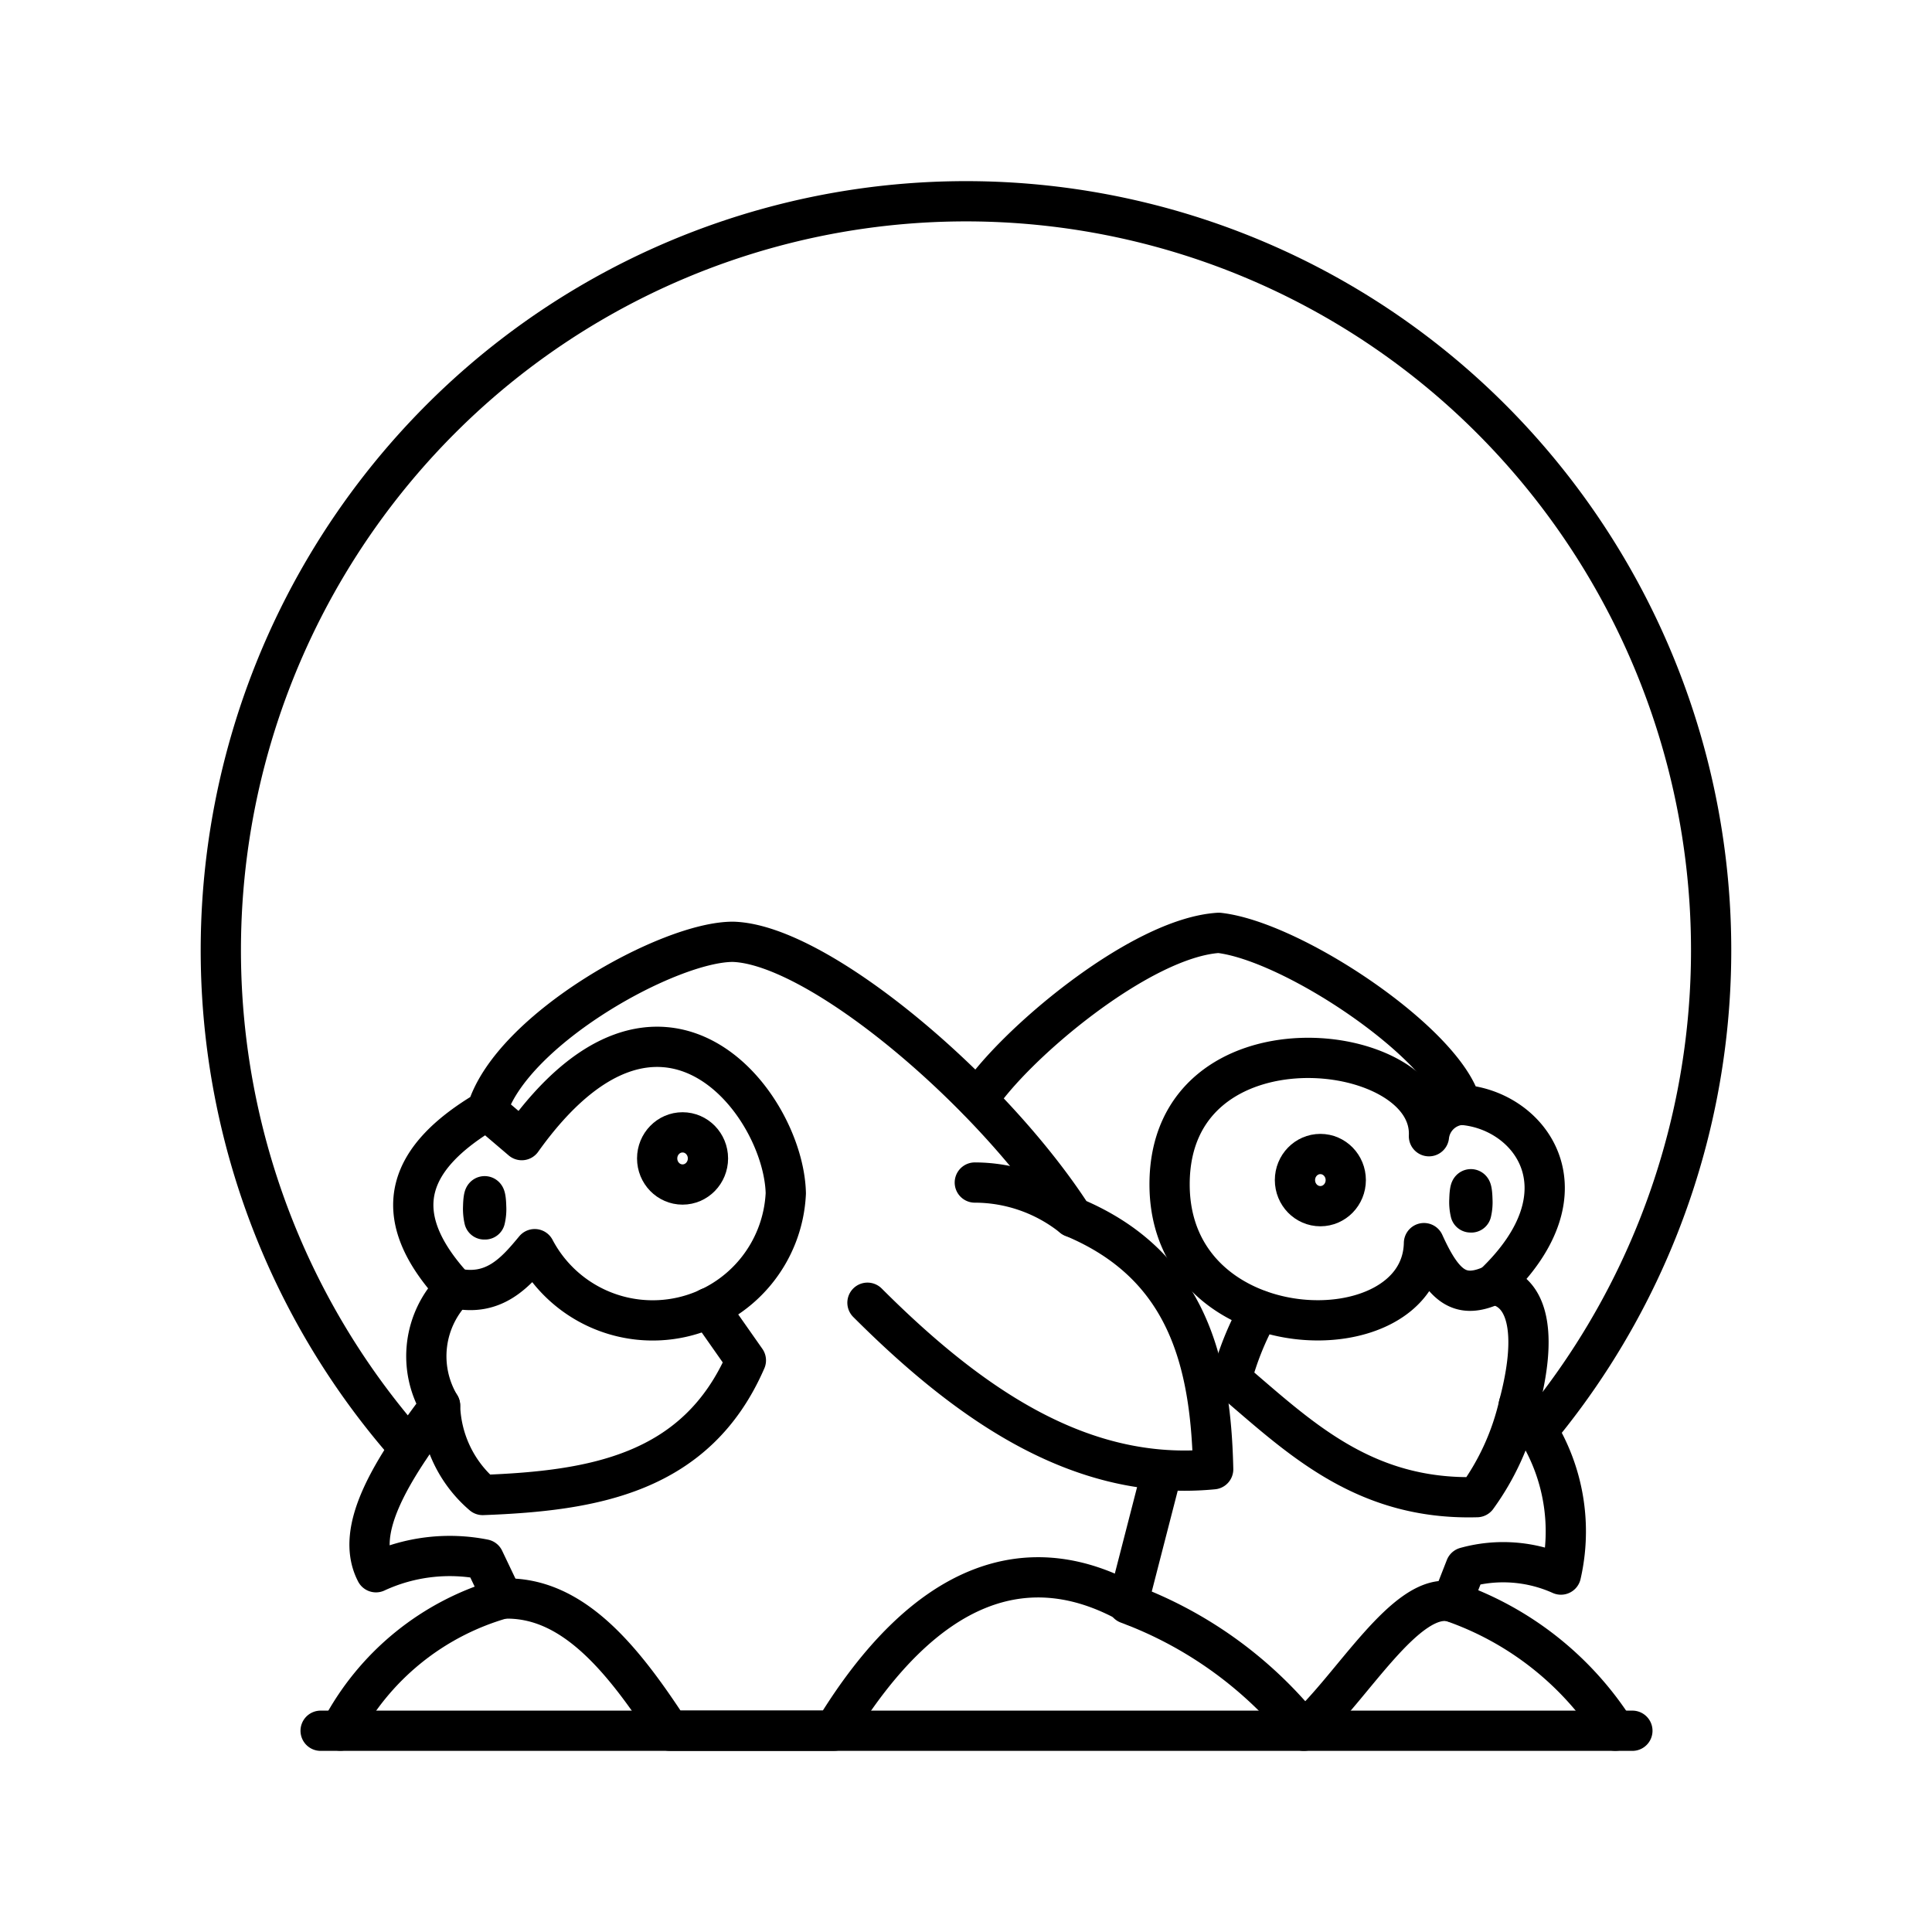
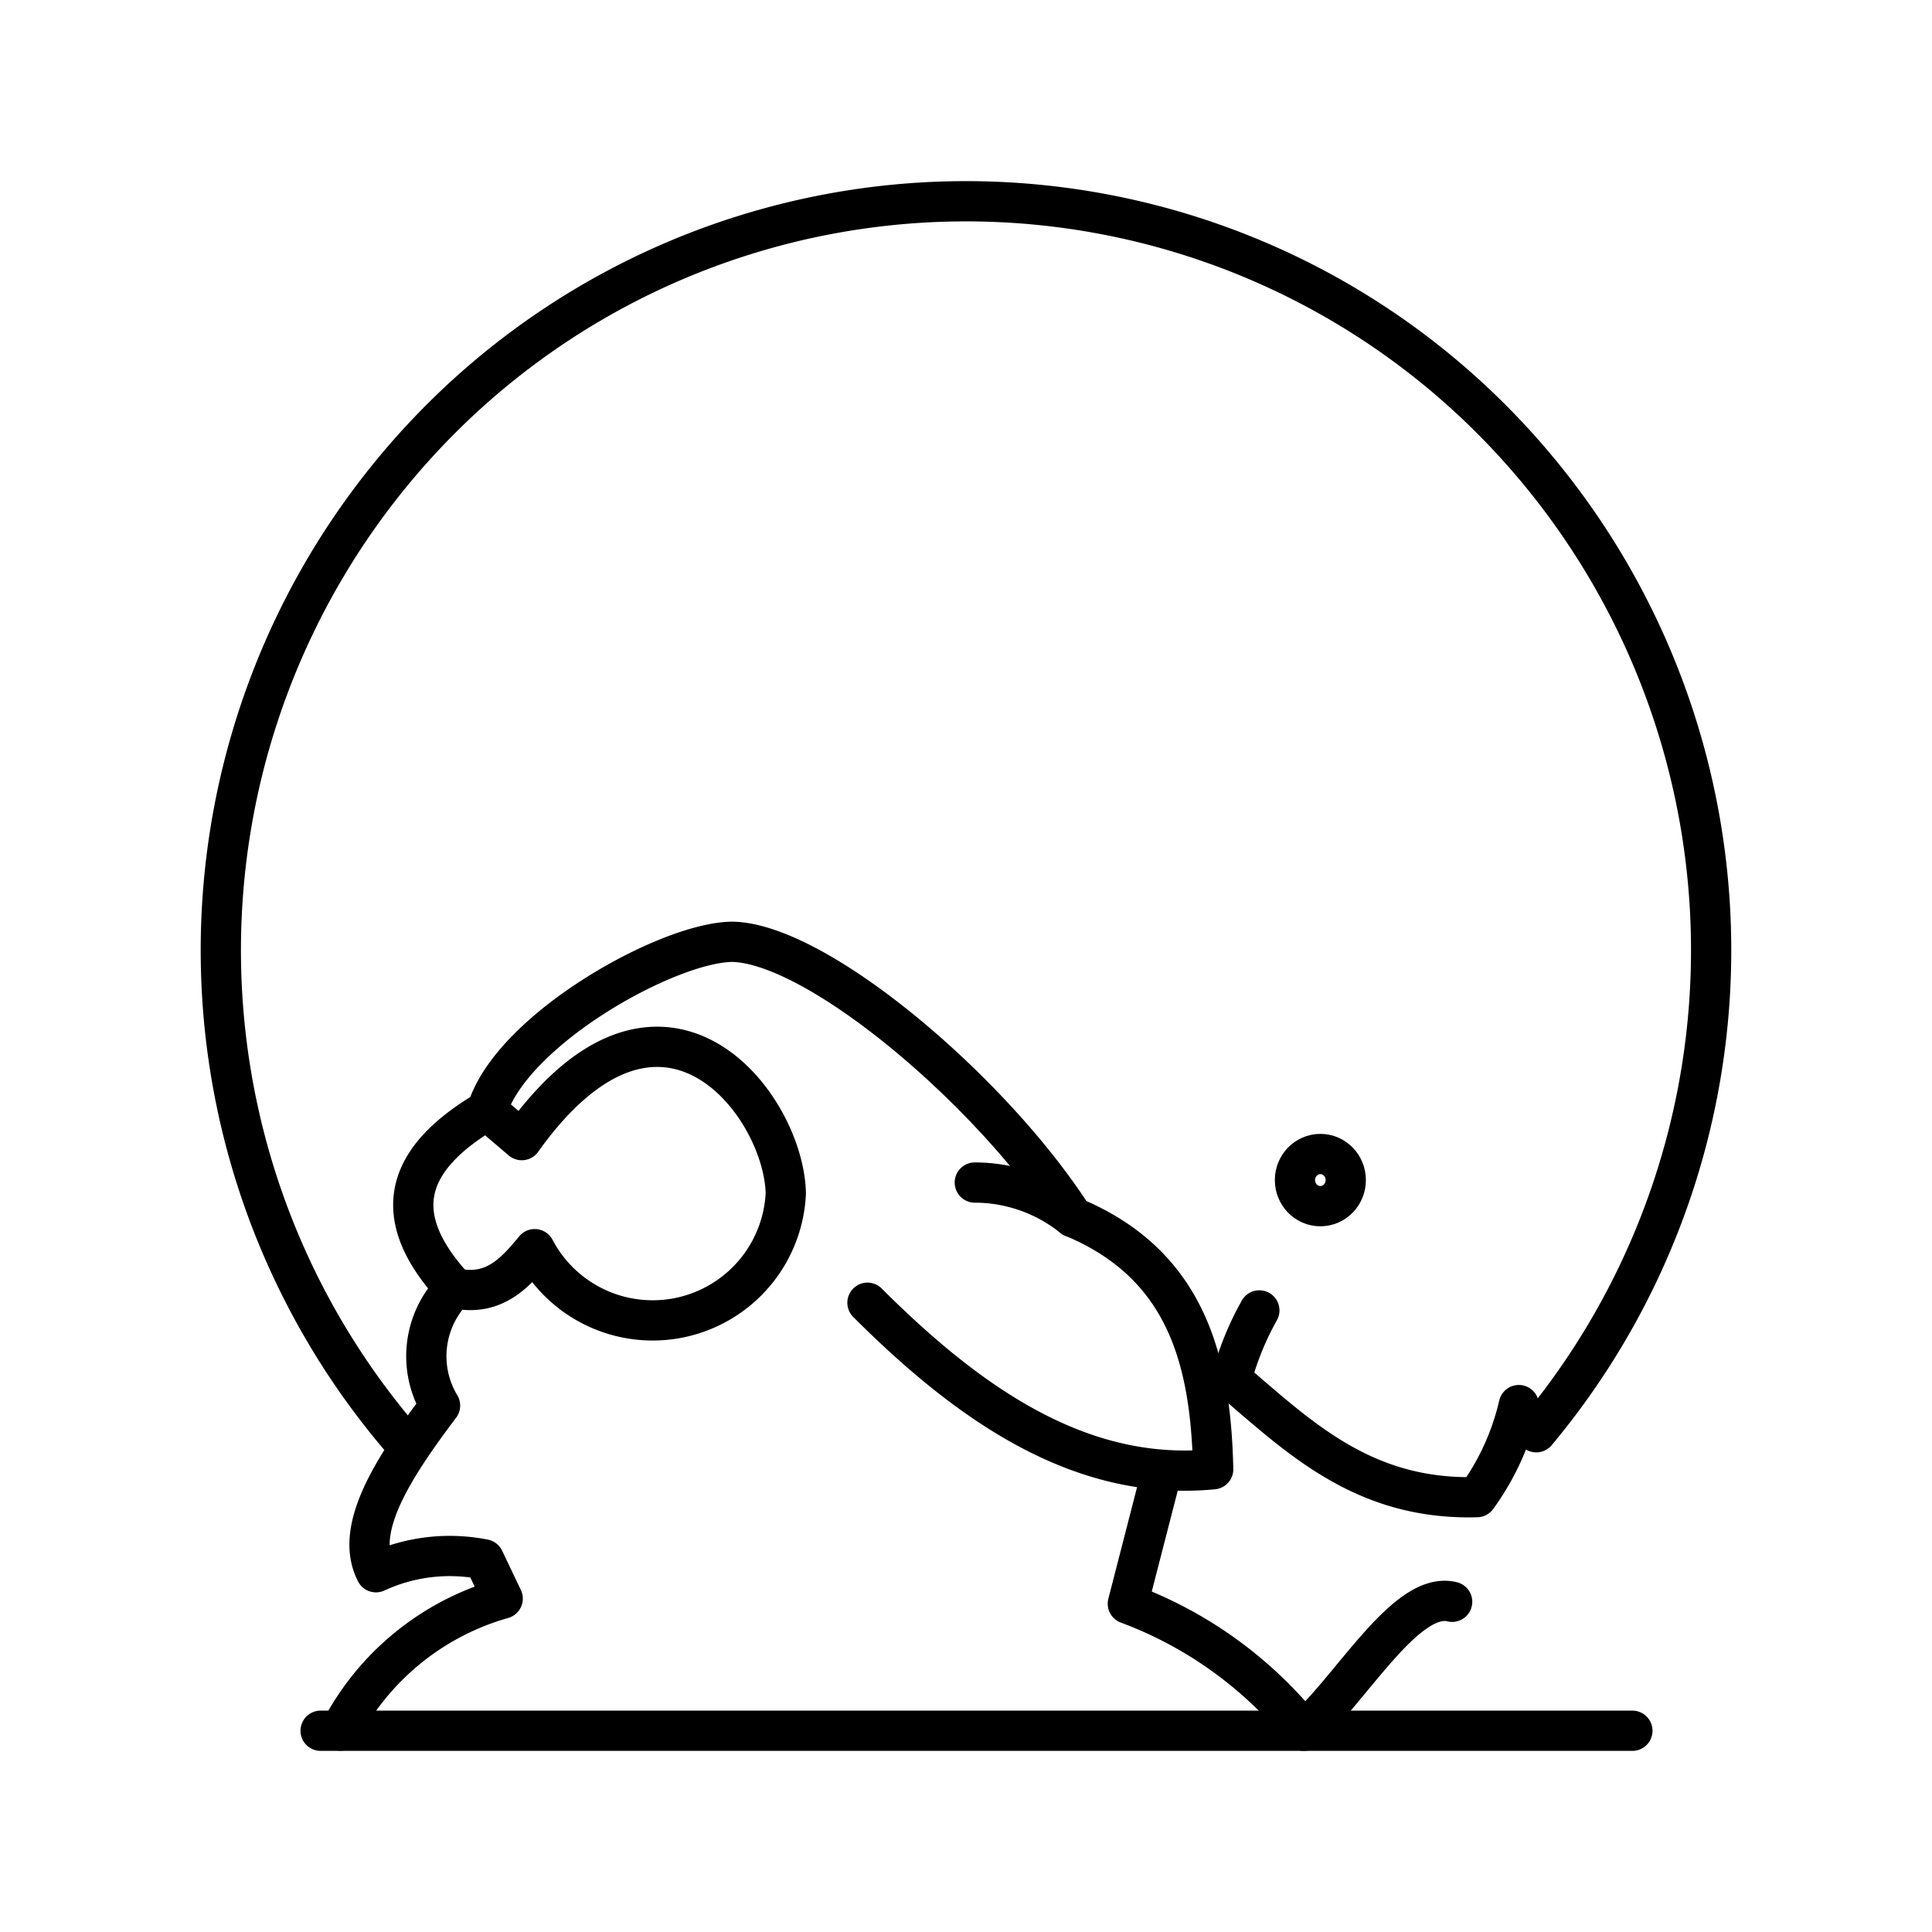
<svg xmlns="http://www.w3.org/2000/svg" width="800" height="800" viewBox="0 0 48 48">
  <path fill="none" stroke="currentColor" stroke-linecap="round" stroke-linejoin="round" d="M8.456 42.996a6.57 6.57 0 0 1 4.033-3.279l-.465-.975a4.36 4.36 0 0 0-2.683.32c-.55-1.06.4-2.563 1.592-4.14a2.38 2.38 0 0 1 .362-2.916c-1.769-1.912-1.091-3.296.803-4.417c.611-2.02 4.531-4.2 6.118-4.19c2.124.066 6.425 3.71 8.439 6.84c2.832 1.182 3.427 3.577 3.486 6.264c-3.242.314-5.997-1.546-8.589-4.137" />
  <path fill="none" stroke="currentColor" stroke-linecap="round" stroke-linejoin="round" d="M26.655 30.24a3.9 3.9 0 0 0-2.436-.86m4.655 7.151l-.853 3.313A10.14 10.14 0 0 1 32.395 43c1.182-1.04 2.543-3.487 3.683-3.204" />
-   <path fill="none" stroke="currentColor" stroke-linecap="round" stroke-linejoin="round" d="M40.13 42.998a7.85 7.85 0 0 0-4.053-3.202l.335-.856a3.5 3.5 0 0 1 2.369.18a4.8 4.8 0 0 0-1.047-4.211c.467-1.745.253-2.849-.629-2.996c2.448-2.323.908-4.352-.804-4.465c-.41-1.533-4.177-4.064-6.02-4.272c-1.961.12-5.12 2.81-5.987 4.153m-13.361 7.593a3.03 3.03 0 0 0 1.06 2.221c2.744-.103 5.311-.522 6.538-3.345l-.917-1.307m10.573 7.411c-2.639-1.548-5.212-.604-7.466 3.097h-4.083c-1.177-1.806-2.428-3.352-4.15-3.282" />
  <path fill="none" stroke="currentColor" stroke-linecap="round" stroke-linejoin="round" d="M37.735 34.909a6.3 6.3 0 0 1-1.041 2.287c-2.825.08-4.423-1.497-6.1-2.925a7.3 7.3 0 0 1 .694-1.714m-19.993-.552c.985.218 1.517-.399 1.99-.97a3.311 3.311 0 0 0 6.238-1.389c-.053-2.24-3.094-6.177-6.56-1.32l-.865-.737" />
-   <ellipse cx="16.958" cy="28.781" fill="none" stroke="currentColor" stroke-linecap="round" stroke-linejoin="round" rx=".631" ry=".648" />
  <ellipse cx="32.804" cy="29.319" fill="none" stroke="currentColor" stroke-linecap="round" stroke-linejoin="round" rx=".631" ry=".648" />
-   <path fill="none" stroke="currentColor" stroke-linecap="round" stroke-linejoin="round" d="M12.031 30.296a1.2 1.2 0 0 1-.027-.323c.003-.146.019-.254.037-.253s.034.11.037.256a1.1 1.1 0 0 1-.027.32m24.483-.174a1.1 1.1 0 0 1-.027-.323c.003-.145.019-.254.037-.253s.034.11.037.256a1.1 1.1 0 0 1-.027.321" />
-   <path fill="none" stroke="currentColor" stroke-linecap="round" stroke-linejoin="round" d="M36.3 27.449a.88.88 0 0 0-.798.78c.115-2.435-6.444-3.144-6.444 1.196c0 4.146 6.265 4.284 6.32 1.46c.48 1.059.889 1.423 1.728 1.028" />
  <path fill="none" stroke="currentColor" stroke-linecap="round" stroke-linejoin="round" d="M10.167 35.975a18.676 18.676 0 0 1 .877-25.659a18.446 18.446 0 0 1 25.54-.356a18.675 18.675 0 0 1 1.584 25.624M7.966 43h32.59" />
</svg>